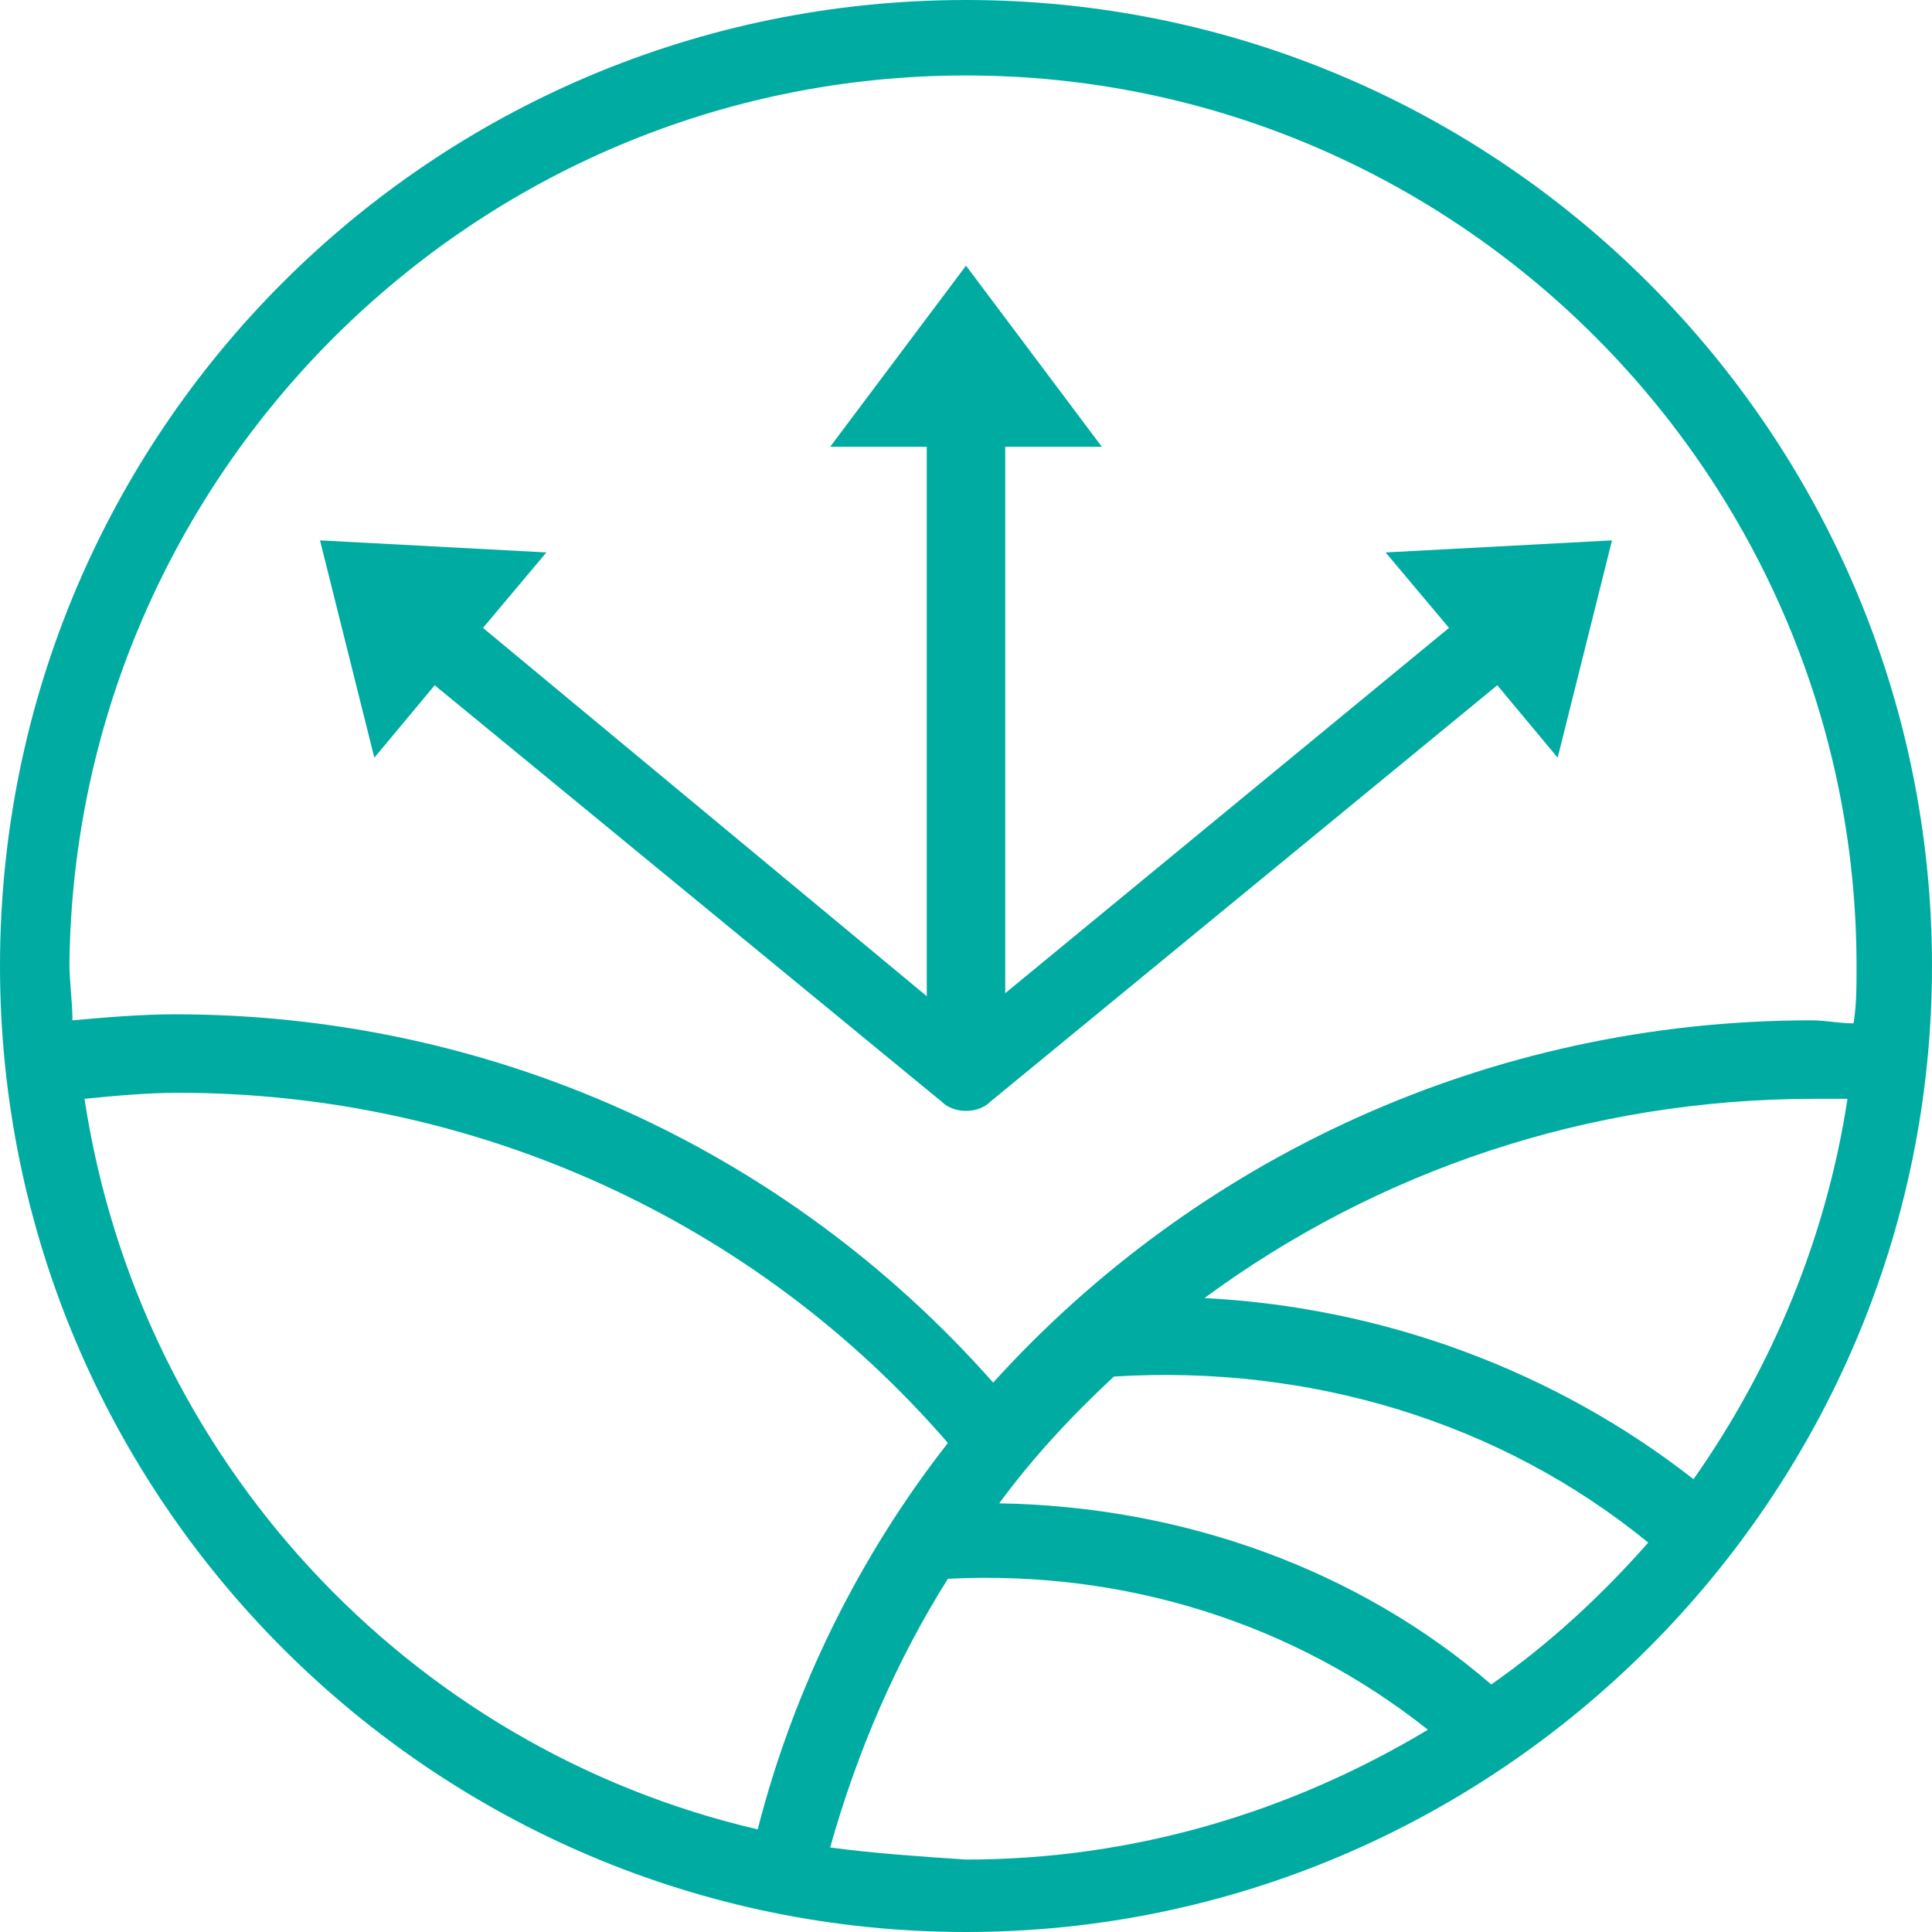
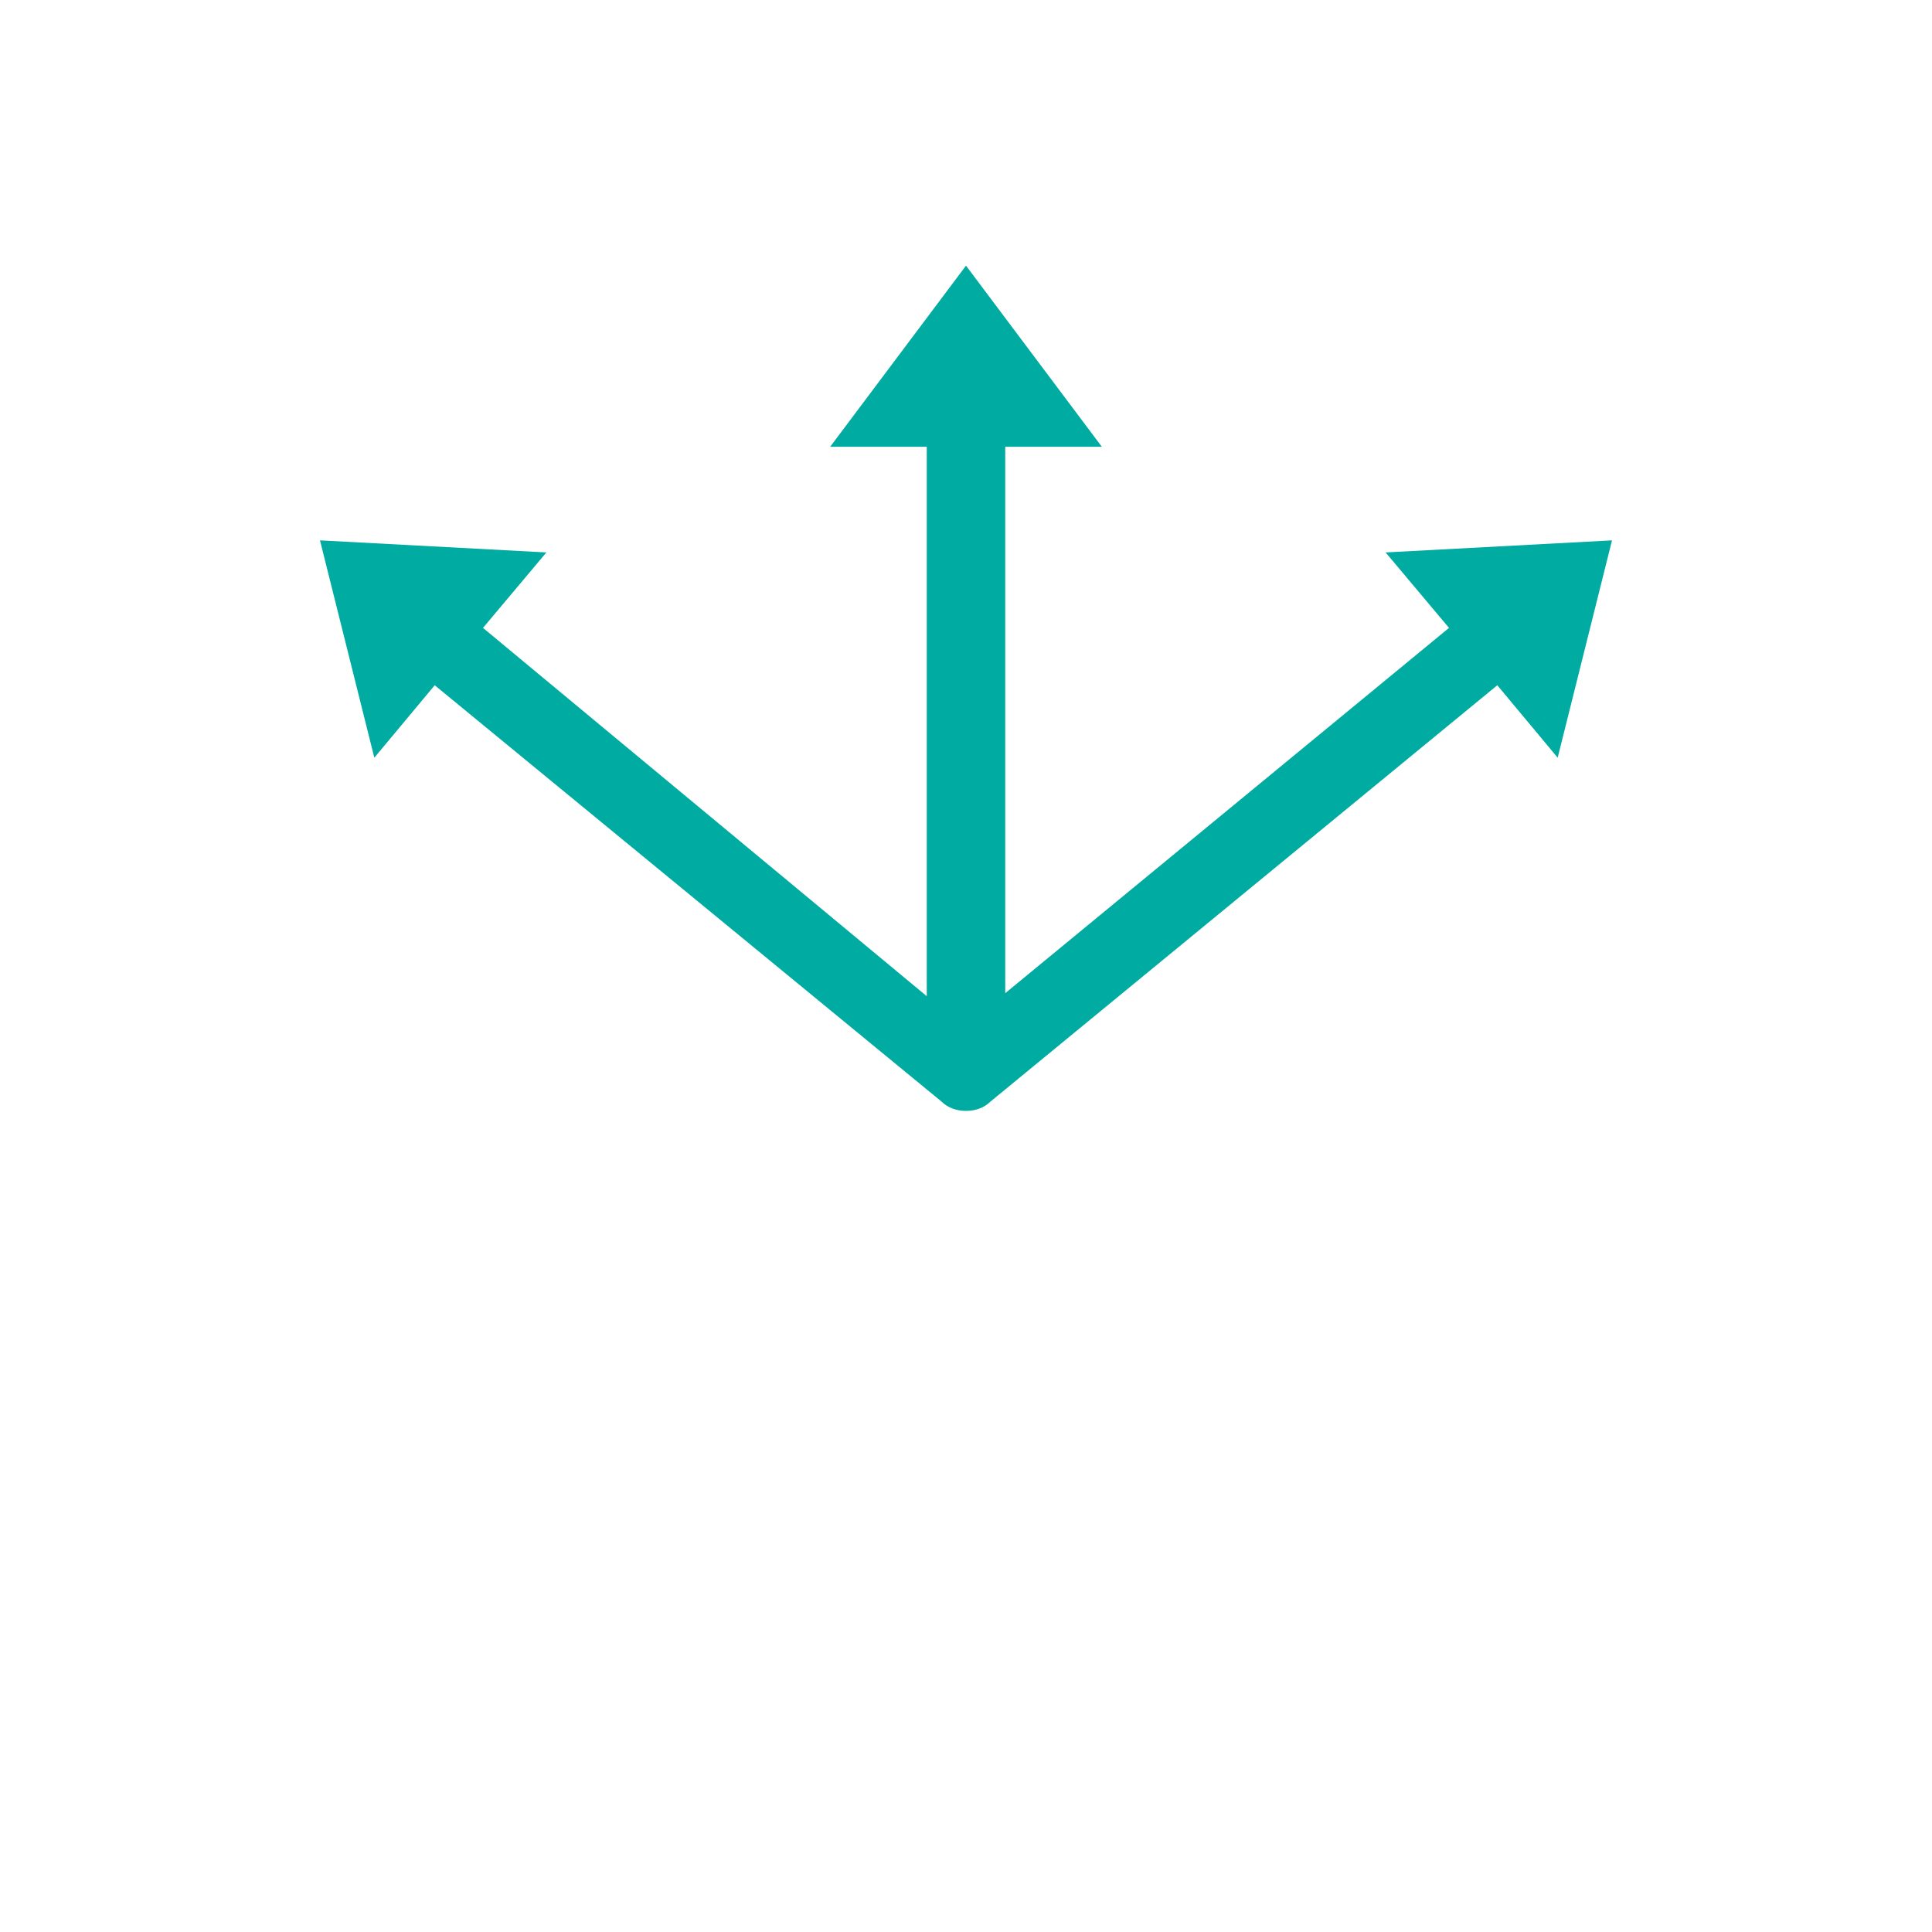
<svg xmlns="http://www.w3.org/2000/svg" version="1.1" id="Layer_1" x="0px" y="0px" viewBox="0 0 64 64" style="enable-background:new 0 0 64 64;" xml:space="preserve">
  <style type="text/css">
	.st0{fill:#00ACA2;}
</style>
  <g>
    <path class="st0" d="M14.4,22.7l16.8,13.8c0.2,0.2,0.5,0.3,0.8,0.3s0.6-0.1,0.8-0.3l16.8-13.8l2,2.4l1.8-7.2l-7.5,0.4l2.1,2.5   L33.3,32.9V14.8h3.2l-4.5-6l-4.5,6h3.2V33L16,20.8l2.1-2.5l-7.5-0.4l1.8,7.2L14.4,22.7z" />
-     <path class="st0" d="M32,0C14.3,0,0,14.3,0,32s14.4,32,32,32s32-14.4,32-32S49.7,0,32,0z M32,2.5c16.3,0,29.5,13.3,29.5,29.5   c0,0.7,0,1.3-0.1,1.9c-0.5,0-0.9-0.1-1.4-0.1c-10.7,0-20.4,4.6-27.1,12C26,38,16.2,33.6,5.8,33.6c-1.1,0-2.3,0.1-3.4,0.2   c0-0.6-0.1-1.3-0.1-1.9C2.5,15.7,15.7,2.5,32,2.5z M61.2,36.4c-0.7,4.6-2.5,8.9-5.1,12.6c-4.6-3.6-10.3-5.7-16.2-6   c5.7-4.2,12.7-6.6,20.2-6.6C60.5,36.4,60.8,36.4,61.2,36.4z M2.8,36.4c1-0.1,2.1-0.2,3.1-0.2c9.8,0,19.1,4.2,25.5,11.6   c-2.9,3.7-5.1,8.1-6.3,12.8C13.5,57.9,4.6,48.3,2.8,36.4z M27.5,61.2c0.9-3.2,2.2-6.2,3.9-8.9c5.9-0.3,11.5,1.5,15.9,5   c-4.5,2.7-9.7,4.3-15.3,4.3C30.5,61.5,29,61.4,27.5,61.2z M49.4,55.8c-4.4-3.8-10.2-5.9-16.3-6c1.1-1.5,2.4-2.9,3.8-4.2   c6.5-0.4,12.8,1.5,17.7,5.5C53.1,52.8,51.4,54.4,49.4,55.8z" />
  </g>
</svg>